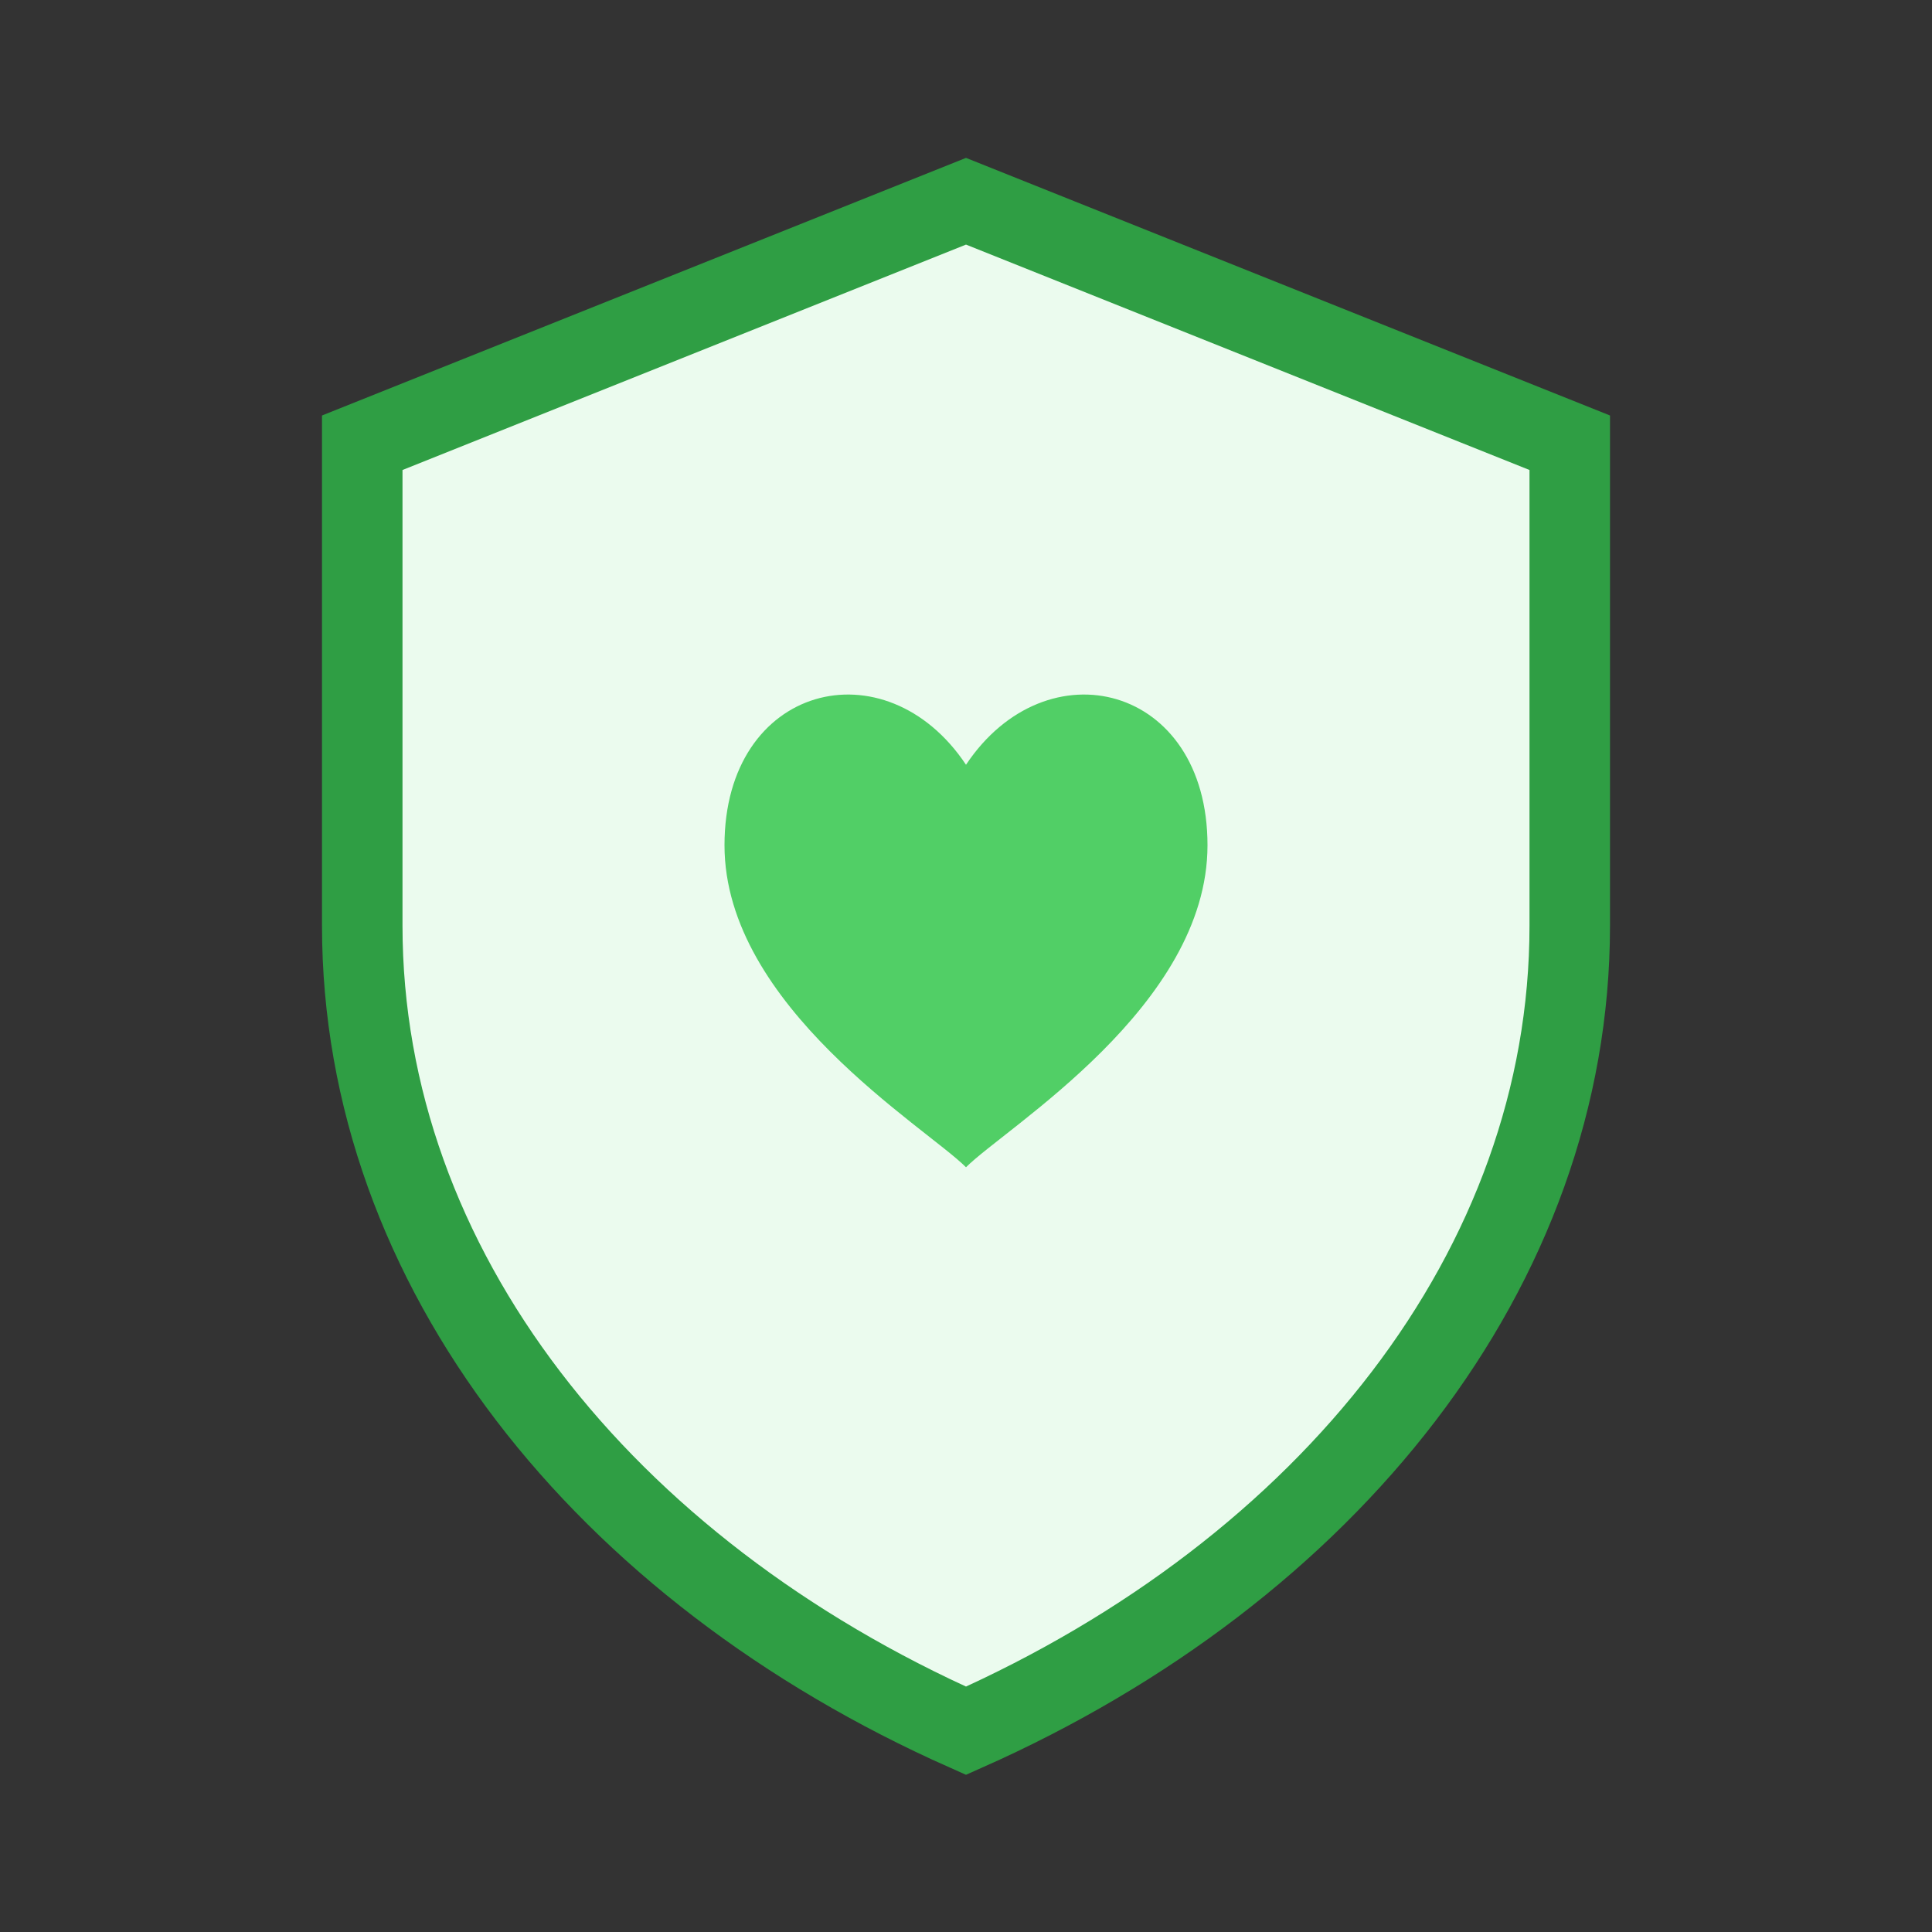
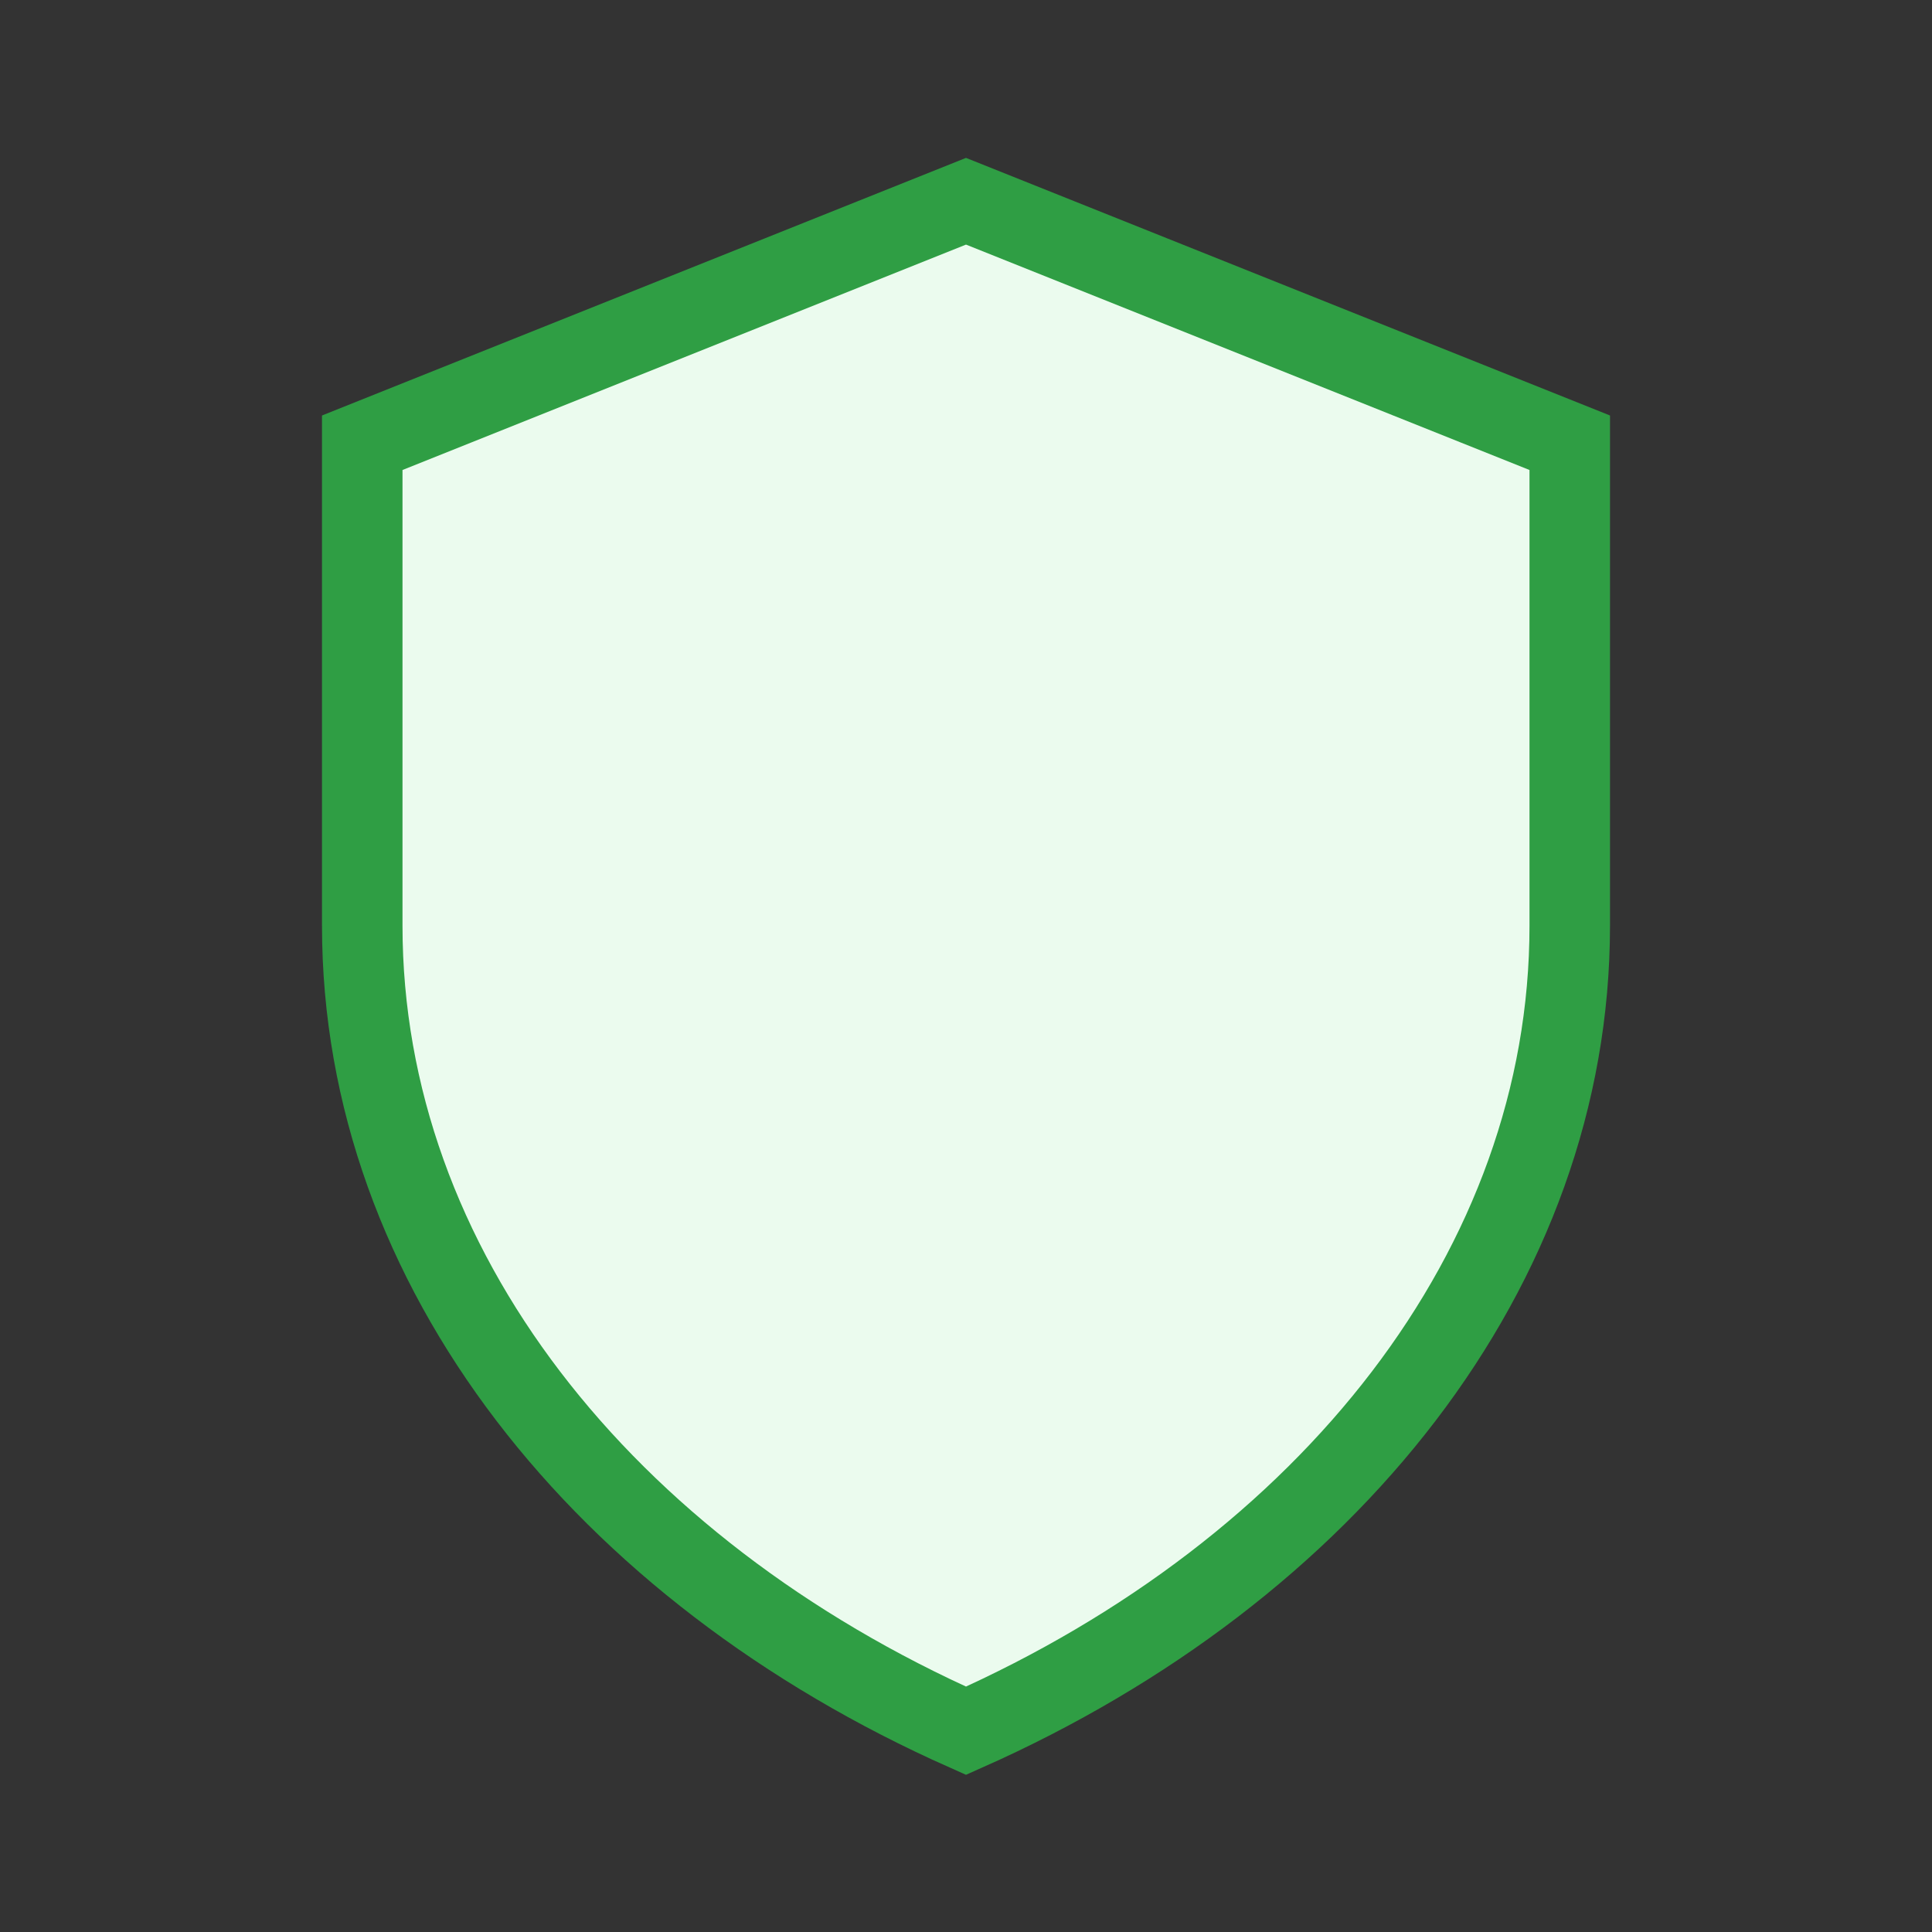
<svg xmlns="http://www.w3.org/2000/svg" viewBox="0 0 96 96" aria-labelledby="title desc" role="img">
  <rect x="0" y="0" width="96" height="96" fill="#333333" stroke="none" />
  <title id="title">Guardian Icon</title>
  <desc id="desc">Protective shield hugging a heart.</desc>
  <path d="M48 10 L78 22 V46 C78 63 66 78 48 86 30 78 18 63 18 46 V22 Z" fill="#ebfbee" stroke="#2f9e44" stroke-width="4" />
-   <path d="M36 42 C36 34 44 32 48 38 C52 32 60 34 60 42 C60 50 50 56 48 58 C46 56 36 50 36 42 Z" fill="#51cf66" />
</svg>